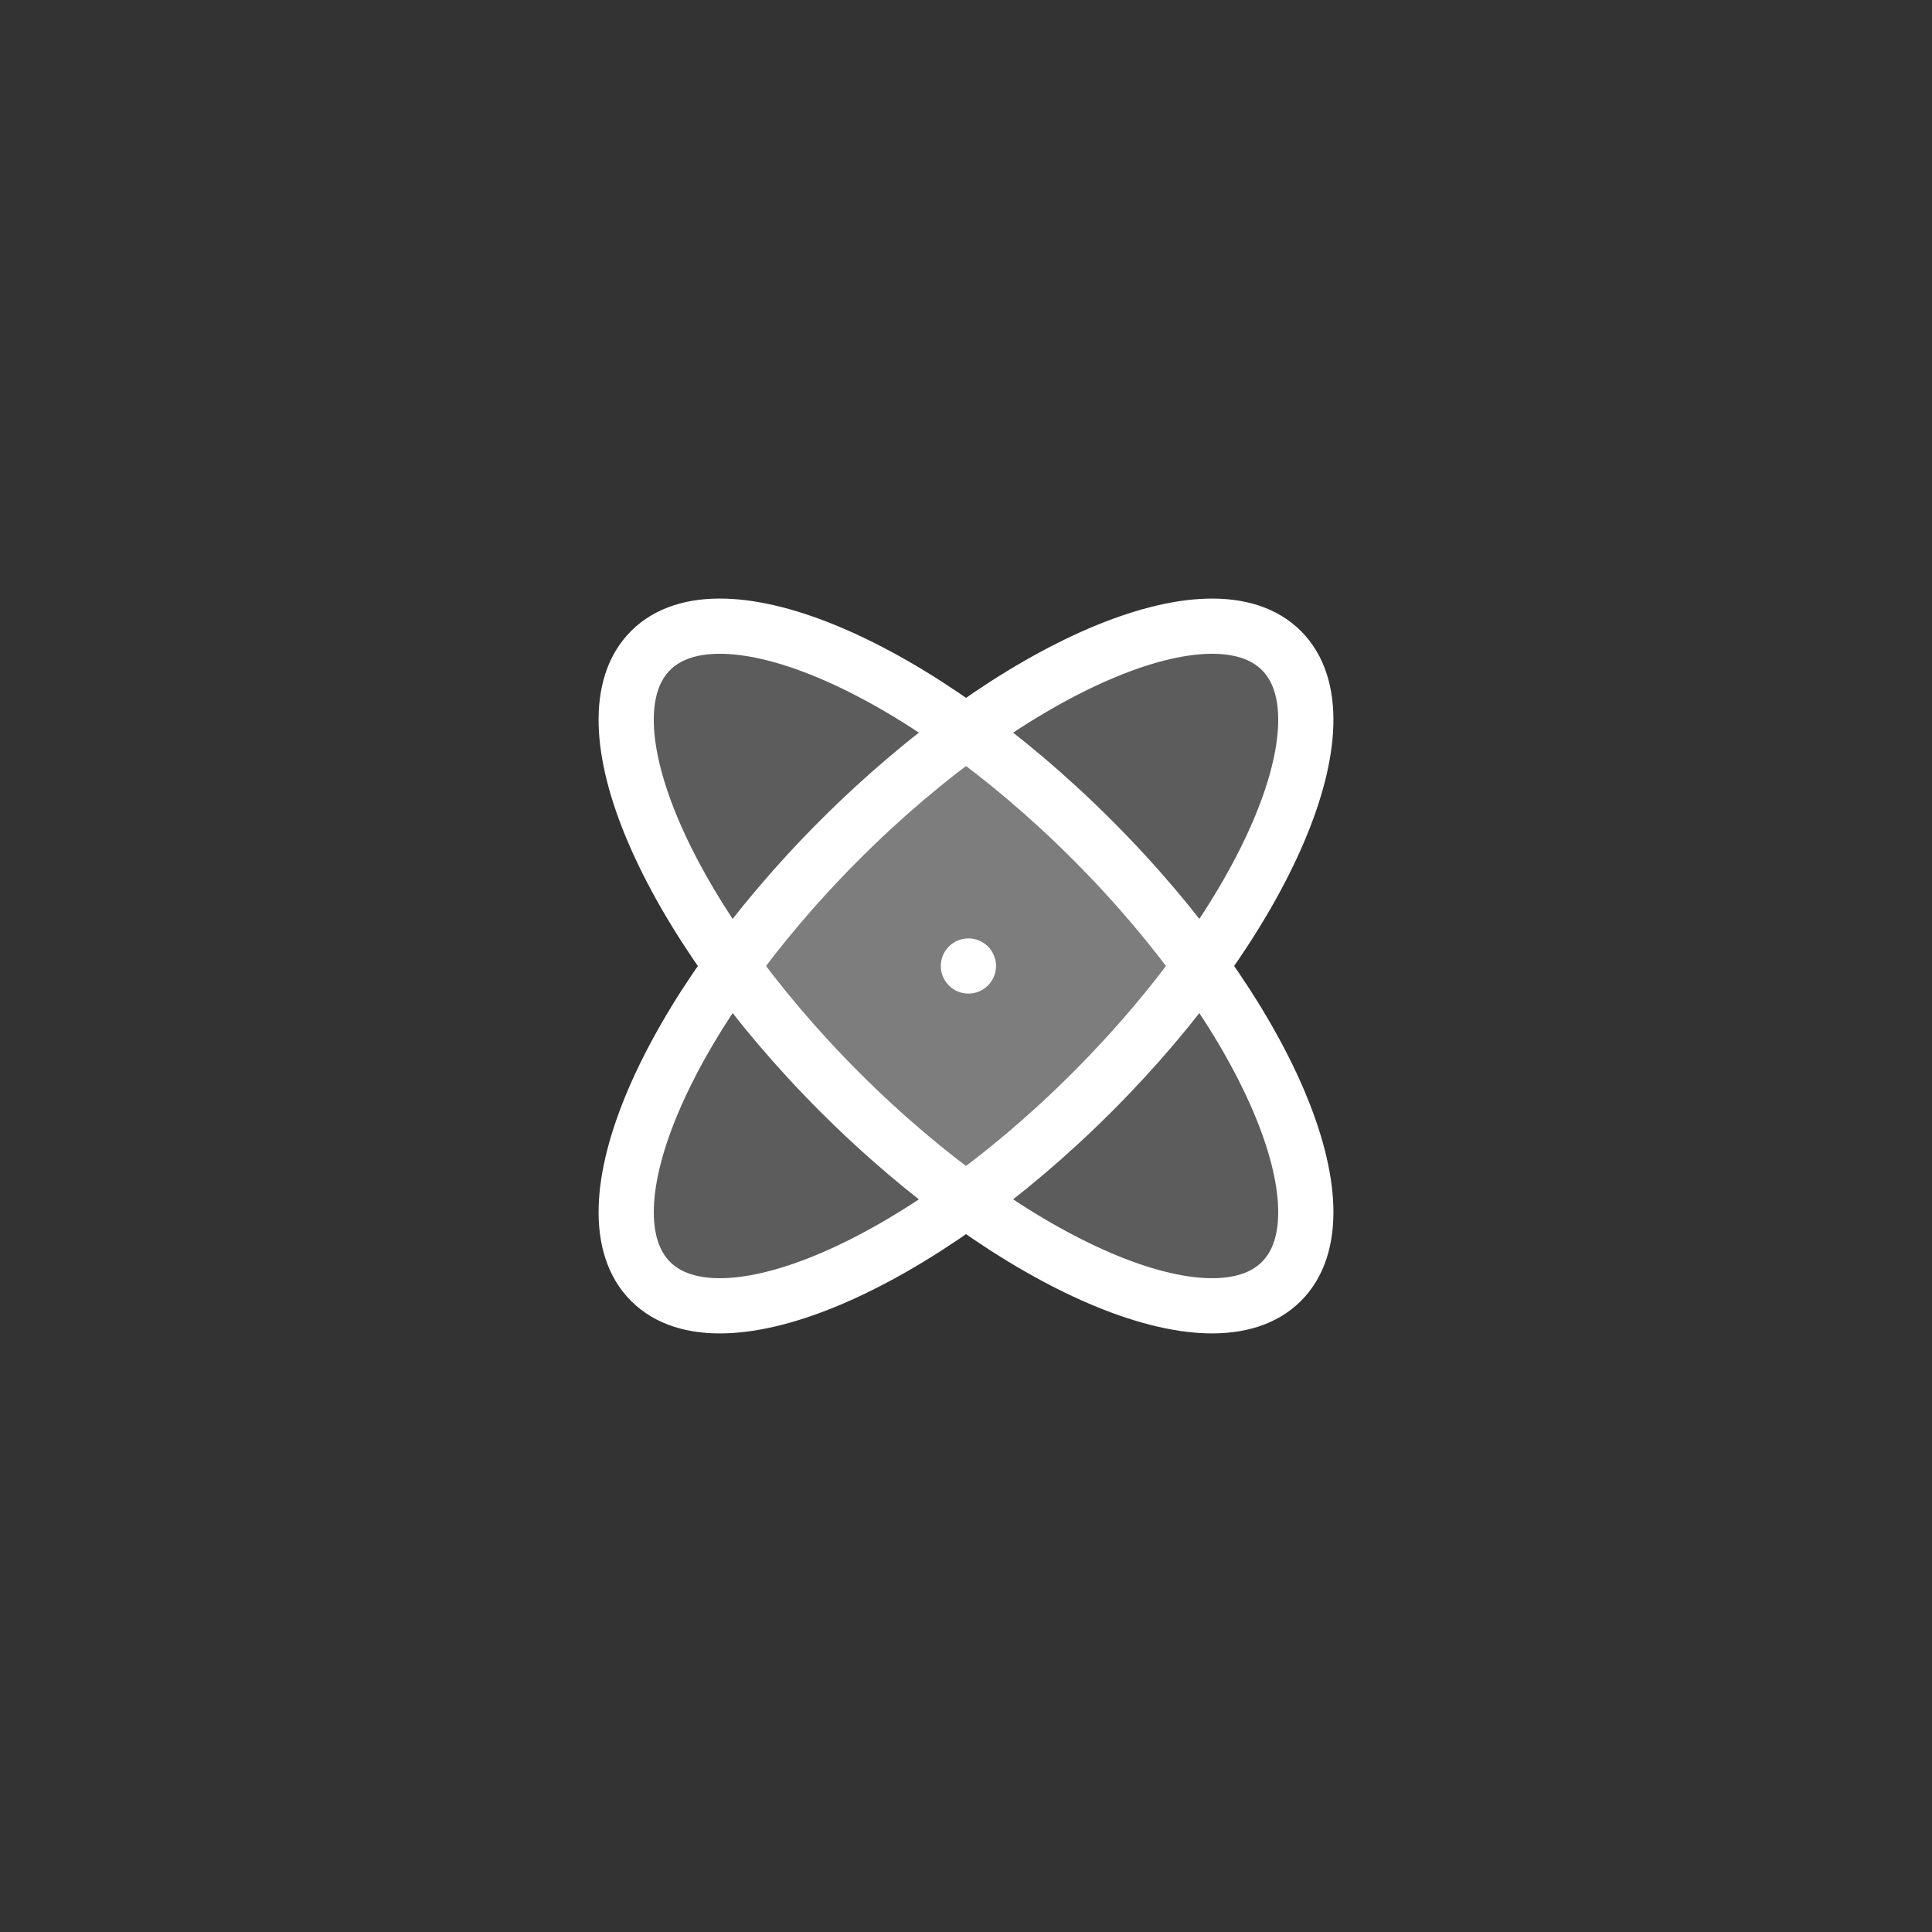
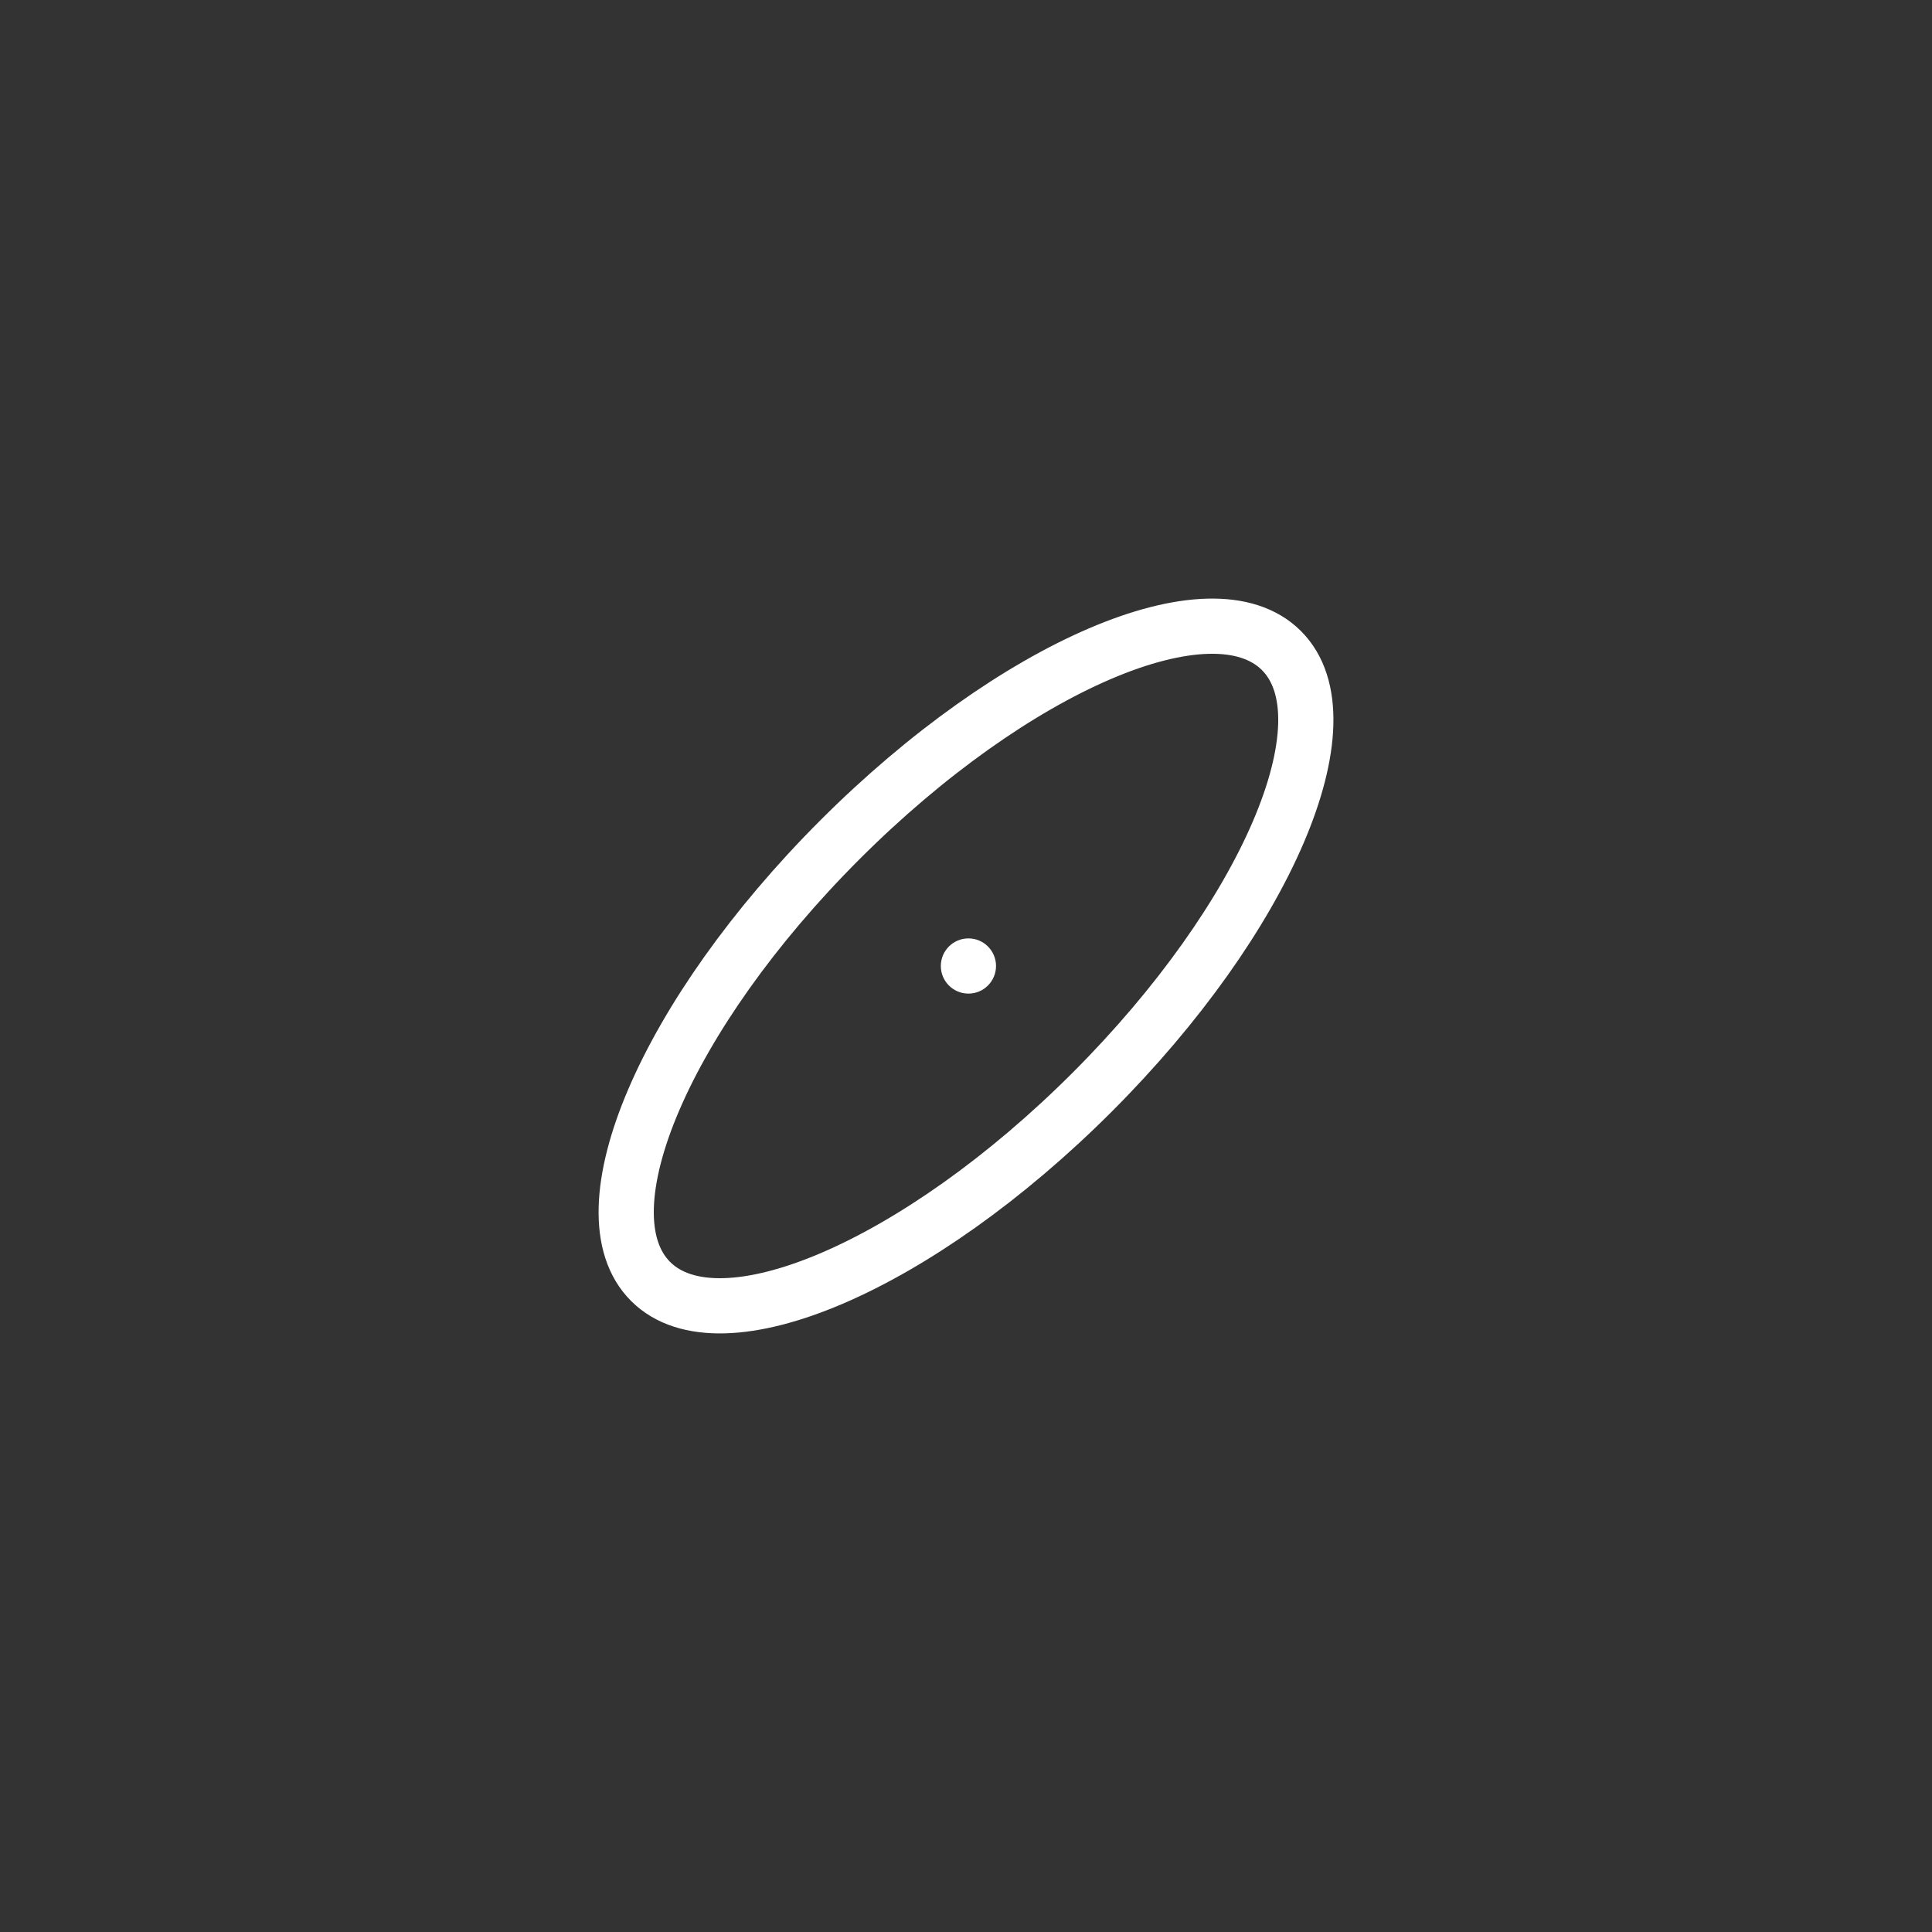
<svg xmlns="http://www.w3.org/2000/svg" width="70" height="70" fill="none">
  <rect width="100%" height="100%" fill="#333333" stroke="none" />
-   <path fill-rule="evenodd" clip-rule="evenodd" d="M46.429 23.571c-2.525-2.524-9.688.546-16 6.858-6.312 6.311-9.382 13.475-6.857 16 2.524 2.524 9.688-.546 16-6.858 6.311-6.311 9.382-13.475 6.857-16" fill="#fff" fill-opacity=".2" />
  <path d="M46.429 23.571c-2.525-2.524-9.688.546-16 6.858-6.312 6.311-9.382 13.475-6.857 16 2.524 2.524 9.688-.546 16-6.858 6.311-6.311 9.382-13.475 6.857-16" stroke="#fff" stroke-width="2" stroke-linecap="round" stroke-linejoin="round" />
-   <path fill-rule="evenodd" clip-rule="evenodd" d="M23.571 23.571c-2.524 2.525.546 9.688 6.858 16 6.311 6.312 13.475 9.382 16 6.857 2.524-2.524-.546-9.688-6.858-16-6.311-6.312-13.475-9.382-16-6.857Z" fill="#fff" fill-opacity=".2" stroke="#fff" stroke-width="2" stroke-linecap="round" stroke-linejoin="round" />
  <circle cx="35.088" cy="35" r="1" fill="#fff" />
</svg>